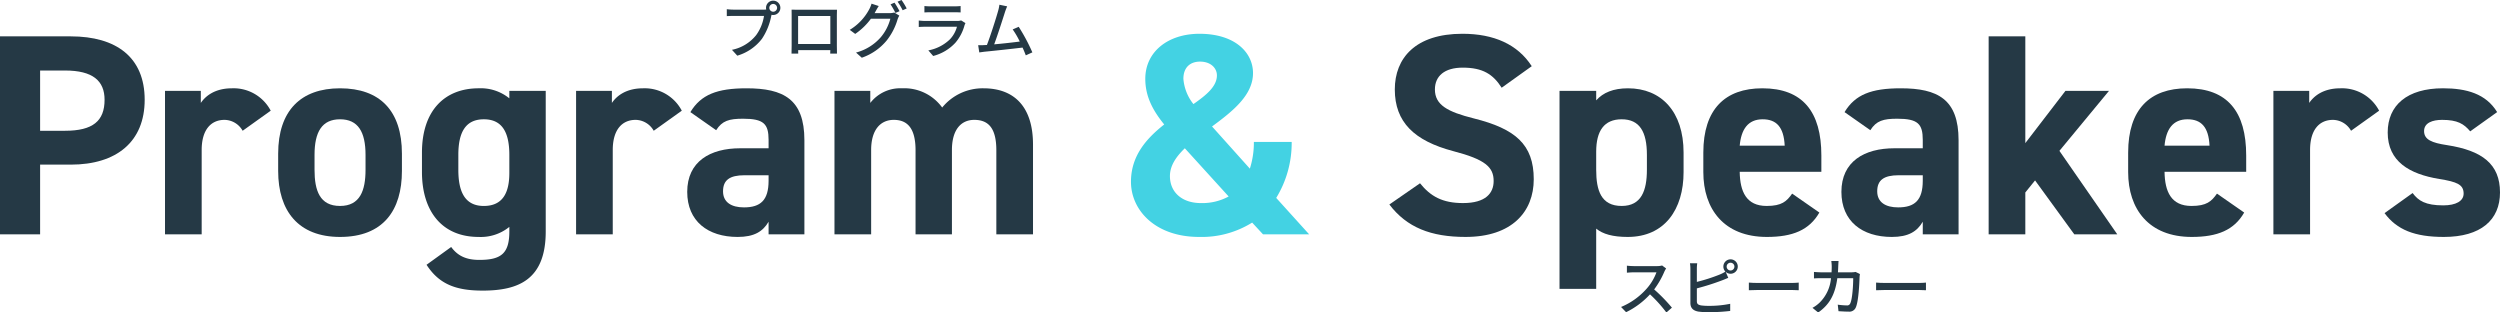
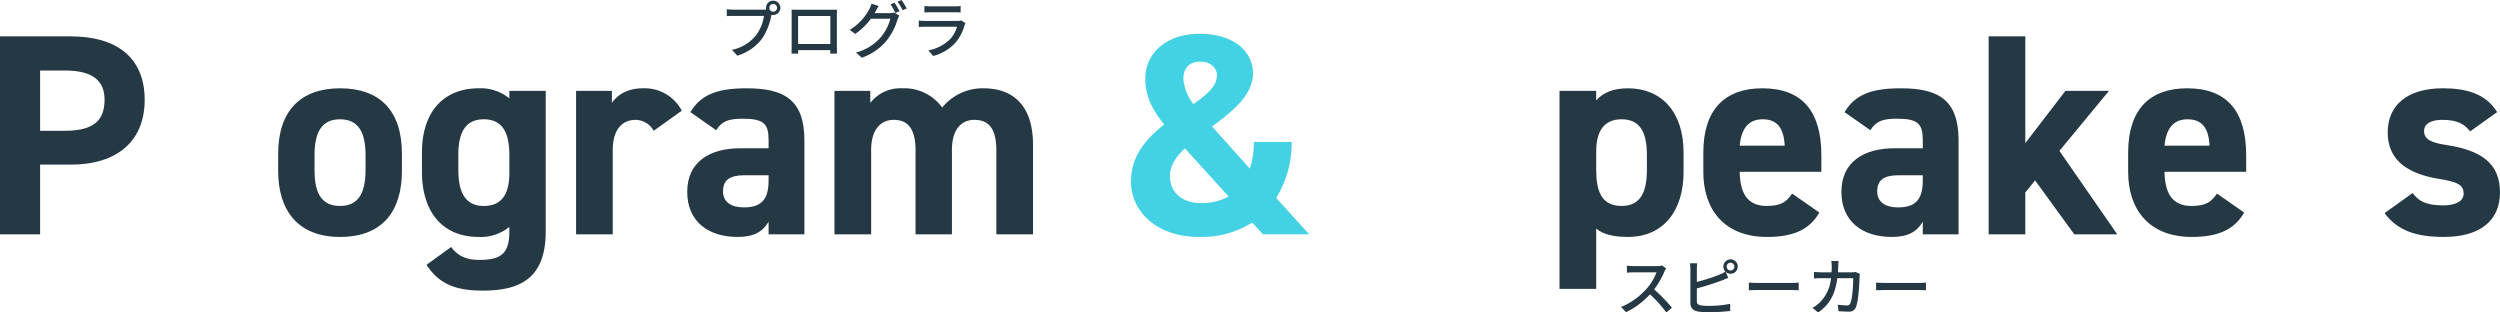
<svg xmlns="http://www.w3.org/2000/svg" viewBox="0 0 592 74">
  <defs>
    <style>.cls-1{fill:#253945;}.cls-2{fill:#43d2e3;}</style>
  </defs>
  <g id="レイヤー_2" data-name="レイヤー 2">
    <g id="レイヤー_3" data-name="レイヤー 3">
      <path class="cls-1" d="M9.498,38.984V55.496H0V8.611H16.757c10.787,0,17.503,4.96,17.503,15.016,0,9.921-6.649,15.357-17.503,15.357ZM15.4,30.966c6.58,0,9.362-2.31,9.362-7.339,0-4.485-2.781-6.93-9.362-6.93H9.498v14.269Z" />
-       <path class="cls-1" d="M57.458,30.966a5.005,5.005,0,0,0-4.274-2.582c-3.256,0-5.427,2.378-5.427,7.135V55.496H39.073V21.522h8.48v2.854c1.153-1.699,3.392-3.466,7.395-3.466a9.919,9.919,0,0,1,9.158,5.3Z" />
      <path class="cls-1" d="M95.175,40.479c0,9.309-4.41,15.628-14.653,15.628-9.837,0-14.653-6.115-14.653-15.628V36.402c0-10.192,5.359-15.493,14.653-15.493,9.43,0,14.653,5.3,14.653,15.493ZM86.559,40.207v-3.534c0-5.436-1.764-8.425-6.038-8.425s-6.038,2.99-6.038,8.425v3.534c0,4.892,1.221,8.562,6.038,8.562C85.27,48.769,86.559,45.1,86.559,40.207Z" />
      <path class="cls-1" d="M120.612,21.522h8.616v33.295c0,11.348-6.377,13.997-14.925,13.997-6.309,0-10.312-1.495-13.297-6.115l5.834-4.212c1.493,2.038,3.46,3.057,6.648,3.057,5.156,0,7.123-1.495,7.123-6.727V53.729a10.733,10.733,0,0,1-7.259,2.378c-8.887,0-13.432-6.319-13.432-15.356V36.13c0-9.92,5.359-15.221,13.432-15.221a10.733,10.733,0,0,1,7.259,2.379Zm0,19.433V36.674c0-5.436-1.764-8.425-6.038-8.425s-6.038,2.99-6.038,8.425v3.534c0,4.892,1.357,8.562,6.038,8.562C119.188,48.769,120.612,45.44,120.612,40.955Z" />
      <path class="cls-1" d="M154.801,30.966a5.005,5.005,0,0,0-4.274-2.582c-3.256,0-5.427,2.378-5.427,7.135V55.496h-8.684V21.522h8.48v2.854c1.153-1.699,3.392-3.466,7.395-3.466a9.917,9.917,0,0,1,9.158,5.3Z" />
      <path class="cls-1" d="M175.286,35.111h6.716V33.141c0-3.805-1.153-5.028-6.038-5.028-3.324,0-4.953.475-6.377,2.718l-6.105-4.281c2.51-4.145,6.309-5.64,13.296-5.64,8.751,0,13.704,2.582,13.704,12.299V55.496h-8.48v-2.99c-1.357,2.311-3.392,3.601-7.327,3.601-7.055,0-11.94-3.737-11.94-10.668C162.736,38.237,168.163,35.111,175.286,35.111Zm6.716,6.387h-5.699c-3.527,0-5.088,1.155-5.088,3.805,0,2.582,1.967,3.805,4.952,3.805,3.935,0,5.834-1.699,5.834-6.319Z" />
      <path class="cls-1" d="M225.418,55.496h-8.616V35.587c0-5.436-2.103-7.202-5.156-7.202-3.12,0-5.359,2.31-5.359,7.135V55.496h-8.684V21.522h8.48v2.854a8.978,8.978,0,0,1,7.53-3.466,11.08,11.08,0,0,1,9.497,4.553,12.353,12.353,0,0,1,9.769-4.553c7.395,0,11.737,4.485,11.737,13.318v21.268h-8.684V35.587c0-5.096-1.764-7.202-5.224-7.202-3.12,0-5.291,2.31-5.291,7.135Z" />
      <path class="cls-2" d="M275.683,29.471c-2.714-3.329-4.477-6.659-4.477-10.804,0-6.455,5.427-10.668,12.821-10.668,8.48,0,12.686,4.485,12.686,9.309,0,5.232-4.817,9.037-9.701,12.638l8.955,9.988a20.268,20.268,0,0,0,.95-6.319h8.955a24.905,24.905,0,0,1-3.663,13.25l7.801,8.63H299.088l-2.578-2.786a22.564,22.564,0,0,1-12.55,3.397c-10.447,0-16.146-6.387-16.146-13.046C267.813,36.878,271.477,32.801,275.683,29.471ZM290.947,46.527l-10.379-11.416c-2.103,2.039-3.528,4.145-3.528,6.591,0,3.873,2.917,6.387,7.327,6.387A13.102,13.102,0,0,0,290.947,46.527Zm-8.344-21.88c3.12-2.174,5.563-4.212,5.563-6.795,0-1.699-1.425-3.262-4.003-3.262-2.239,0-3.935,1.291-3.935,4.077A10.94,10.94,0,0,0,282.603,24.647Z" />
-       <path class="cls-1" d="M355.593,20.774c-2.035-3.194-4.477-4.757-9.226-4.757-4.274,0-6.58,1.971-6.58,5.164,0,3.669,2.985,5.3,9.226,6.863,9.769,2.446,14.179,6.115,14.179,14.405,0,7.678-5.156,13.658-16.146,13.658-8.209,0-13.907-2.242-18.046-7.678l7.259-5.028c2.51,3.126,5.359,4.688,10.176,4.688,5.427,0,7.259-2.378,7.259-5.232,0-3.262-1.968-5.096-9.566-7.067-9.226-2.446-13.839-6.863-13.839-14.609,0-7.407,4.884-13.182,16.01-13.182,7.463,0,13.093,2.514,16.417,7.678Z" />
      <path class="cls-1" d="M398.67,40.751c0,8.833-4.478,15.356-13.229,15.356-3.527,0-5.902-.679-7.463-1.97v14.269h-8.684V21.522H377.978v2.242c1.628-1.835,4.071-2.854,7.53-2.854,7.87,0,13.161,5.504,13.161,15.221Zm-8.684-.544v-3.534c0-5.436-1.696-8.425-5.97-8.425-4.138,0-6.038,2.718-6.038,7.678v4.281c0,4.892,1.154,8.562,6.038,8.562C388.697,48.769,389.986,45.1,389.986,40.207Z" />
      <path class="cls-1" d="M430.824,50.331c-2.375,4.145-6.309,5.776-12.415,5.776-10.176,0-15.061-6.591-15.061-15.356V36.13c0-10.26,5.156-15.221,13.975-15.221,9.566,0,13.975,5.572,13.975,15.9v3.873H411.964c.068,4.688,1.56,8.086,6.377,8.086,3.595,0,4.748-1.087,6.038-2.922Zm-18.86-15.832h10.651c-.204-4.417-1.968-6.251-5.224-6.251C413.932,28.248,412.304,30.626,411.964,34.499Z" />
      <path class="cls-1" d="M448.595,35.111h6.716V33.141c0-3.805-1.153-5.028-6.038-5.028-3.325,0-4.952.475-6.377,2.718l-6.106-4.281c2.51-4.145,6.309-5.64,13.296-5.64,8.751,0,13.704,2.582,13.704,12.299V55.496H455.312v-2.99c-1.357,2.311-3.392,3.601-7.327,3.601-7.055,0-11.94-3.737-11.94-10.668C436.045,38.237,441.472,35.111,448.595,35.111Zm6.716,6.387h-5.699c-3.527,0-5.088,1.155-5.088,3.805,0,2.582,1.968,3.805,4.952,3.805,3.935,0,5.834-1.699,5.834-6.319Z" />
      <path class="cls-1" d="M499.405,21.522,487.669,35.723l13.704,19.773H491.197l-9.294-12.775-2.307,2.854v9.92h-8.684V8.611h8.684V33.888l9.498-12.366Z" />
      <path class="cls-1" d="M531.424,50.331c-2.375,4.145-6.309,5.776-12.415,5.776-10.176,0-15.061-6.591-15.061-15.356V36.13c0-10.26,5.156-15.221,13.975-15.221,9.566,0,13.975,5.572,13.975,15.9v3.873H512.564c.068,4.688,1.56,8.086,6.377,8.086,3.595,0,4.748-1.087,6.038-2.922Zm-18.86-15.832h10.651c-.204-4.417-1.968-6.251-5.224-6.251C514.532,28.248,512.904,30.626,512.564,34.499Z" />
-       <path class="cls-1" d="M556.726,30.966a5.005,5.005,0,0,0-4.274-2.582c-3.256,0-5.427,2.378-5.427,7.135V55.496h-8.684V21.522H546.821v2.854c1.153-1.699,3.392-3.466,7.395-3.466a9.919,9.919,0,0,1,9.158,5.3Z" />
      <path class="cls-1" d="M584.945,31.102c-1.493-1.767-2.985-2.718-6.649-2.718-2.239,0-4.274.679-4.274,2.65,0,2.039,1.832,2.786,5.427,3.329C587.794,35.655,592,38.848,592,45.575c0,6.523-4.546,10.532-13.297,10.532-6.92,0-11.126-1.699-14.043-5.64l6.649-4.757c1.357,1.834,3.053,2.922,7.259,2.922,2.985,0,4.817-1.019,4.817-2.786,0-2.106-1.493-2.786-5.767-3.465-7.055-1.155-12.211-4.145-12.211-11.008,0-6.455,4.613-10.465,13.093-10.465,5.563,0,10.176,1.291,12.821,5.64Z" />
      <path class="cls-1" d="M180.823,2.283a4.683,4.683,0,0,0,.618-.029,1.84,1.84,0,0,1-.044-.398,1.698,1.698,0,1,1,1.691,1.694,1.583,1.583,0,0,1-.382-.044l-.074.28a14.754,14.754,0,0,1-2.205,5.406,11.438,11.438,0,0,1-5.838,3.991l-1.264-1.385a9.77,9.77,0,0,0,5.75-3.505,10.322,10.322,0,0,0,1.838-4.522h-7.22c-.632,0-1.221.029-1.588.044V2.18a13.237,13.237,0,0,0,1.588.103Zm3.191-.427a.919.919,0,0,0-1.838,0,.919.919,0,0,0,1.838,0Z" />
      <path class="cls-1" d="M198.167,10.796c0,.515.03,1.782.03,1.9h-1.603c.015-.074.015-.413.029-.825h-7.617c0,.398,0,.751.015.825H187.433c0-.133.03-1.311.03-1.9V3.564c0-.383,0-.884-.015-1.282.573.03,1.044.03,1.412.03h7.984c.338,0,.868,0,1.353-.015-.03.398-.03.854-.03,1.267Zm-9.176-7.011v6.628h7.632V3.785Z" />
      <path class="cls-1" d="M210.645,3.108a3.437,3.437,0,0,0,1.103-.147l1.206.737a5.039,5.039,0,0,0-.412.899,14.582,14.582,0,0,1-2.588,5.008,13.234,13.234,0,0,1-5.882,4.065l-1.367-1.222a11.767,11.767,0,0,0,5.896-3.667,11.162,11.162,0,0,0,2.235-4.345h-4.603a15.243,15.243,0,0,1-3.72,3.594L201.219,7.07A12.587,12.587,0,0,0,205.836,2.194a6.916,6.916,0,0,0,.544-1.326l1.706.56c-.294.442-.603,1.002-.765,1.296-.074.132-.133.251-.221.383ZM211.821.633a21.294,21.294,0,0,1,1.191,2.018l-.97.413a17.498,17.498,0,0,0-1.162-2.033ZM213.483,0a17.478,17.478,0,0,1,1.221,2.003l-.956.427A14.74,14.74,0,0,0,212.542.398Z" />
      <path class="cls-1" d="M228.622,5.479a4.369,4.369,0,0,0-.22.501,10.577,10.577,0,0,1-2.162,4.139,10.866,10.866,0,0,1-5.264,3.138l-1.147-1.326a9.944,9.944,0,0,0,5.147-2.652A6.937,6.937,0,0,0,226.607,6.333h-7.484c-.353,0-1.0.015-1.559.059V4.861c.573.059,1.132.103,1.559.103h7.529a2.909,2.909,0,0,0,.941-.133Zm-9.72-4.05a13.495,13.495,0,0,0,1.397.074h5.735a13.956,13.956,0,0,0,1.441-.074v1.517c-.368-.029-.956-.044-1.456-.044h-5.72c-.455,0-.985.015-1.397.044Z" />
-       <path class="cls-1" d="M242.908,13.108c-.191-.515-.456-1.163-.765-1.841-2.338.28-7.043.795-8.955.972-.368.044-.853.118-1.294.177l-.265-1.708c.456,0,1.029,0,1.47-.03.177-.015.382-.015.603-.029.824-2.106,2.22-6.495,2.632-7.998a9.282,9.282,0,0,0,.323-1.532l1.838.383c-.162.398-.353.84-.559,1.488-.441,1.399-1.779,5.567-2.515,7.511,2-.176,4.485-.456,6.058-.663a19.83,19.83,0,0,0-1.676-2.872l1.426-.619a43.212,43.212,0,0,1,3.235,6.054Z" />
      <path class="cls-1" d="M394.542,63.573a5.064,5.064,0,0,0-.426.766,20.19,20.19,0,0,1-2.412,4.198,39.101,39.101,0,0,1,4.206,4.315L394.601,74a31.838,31.838,0,0,0-3.882-4.3,18.83,18.83,0,0,1-5.661,4.227l-1.191-1.237a16.526,16.526,0,0,0,6.044-4.316,12.122,12.122,0,0,0,2.338-3.888h-5.396c-.573,0-1.368.073-1.603.088v-1.664a15.774,15.774,0,0,0,1.603.103h5.455a4.449,4.449,0,0,0,1.279-.147Z" />
      <path class="cls-1" d="M401.814,66.754a40.353,40.353,0,0,0,5.367-1.724,8.895,8.895,0,0,0,1.397-.707,1.72,1.72,0,0,1-.485-1.193,1.706,1.706,0,1,1,.544,1.237l.618,1.429c-.486.191-1.074.457-1.544.619a56.709,56.709,0,0,1-5.896,1.871v3.005c0,.707.309.884 1,1.031a12.719,12.719,0,0,0,1.838.103,24.283,24.283,0,0,0,5.058-.486v1.694a42.561,42.561,0,0,1-5.146.295,16.004,16.004,0,0,1-2.412-.147c-1.191-.221-1.868-.81-1.868-2.047V63.661a8.423,8.423,0,0,0-.103-1.326h1.72a9.756,9.756,0,0,0-.088,1.326Zm8.896-3.623a.919.919,0,1,0-1.838,0,.919.919,0,0,0,1.838,0Z" />
      <path class="cls-1" d="M414.129,66.916c.471.044,1.382.088,2.176.088h7.985c.721,0,1.294-.059,1.647-.088v1.812c-.324-.015-.985-.059-1.633-.059h-7.999c-.823,0-1.691.029-2.176.059Z" />
      <path class="cls-1" d="M440.43,64.898c-.044.251-.074.56-.088.751-.044,1.488-.236,5.7-.883,7.143a1.639,1.639,0,0,1-1.706,1.001c-.794,0-1.661-.059-2.397-.103l-.177-1.546a16.816,16.816,0,0,0,2.132.177.777.777,0,0,0,.838-.501c.5-1.031.691-4.359.691-5.95h-3.764c-.544,4.095-2,6.348-4.529,8.13l-1.353-1.104a7.843,7.843,0,0,0,1.691-1.237A9.162,9.162,0,0,0,433.577,65.87h-2.235c-.544,0-1.235.015-1.794.059V64.397c.559.044,1.221.088,1.794.088h2.367c.03-.442.044-.913.044-1.399a9.457,9.457,0,0,0-.103-1.282H435.371c-.029.339-.059.884-.074,1.237-.015.501-.044.987-.074,1.444H438.4a6.705,6.705,0,0,0,1.015-.088Z" />
      <path class="cls-1" d="M444.26,66.916c.471.044,1.382.088,2.176.088h7.985c.721,0,1.294-.059,1.647-.088v1.812c-.324-.015-.985-.059-1.633-.059H446.436c-.823,0-1.691.029-2.176.059Z" />
    </g>
  </g>
</svg>